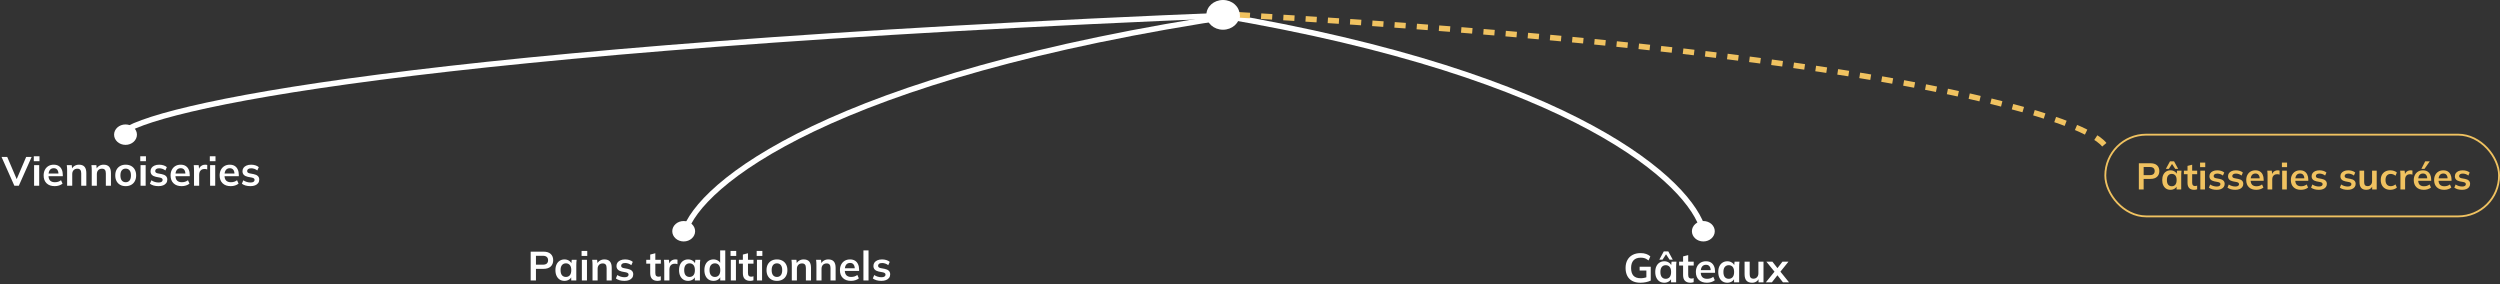
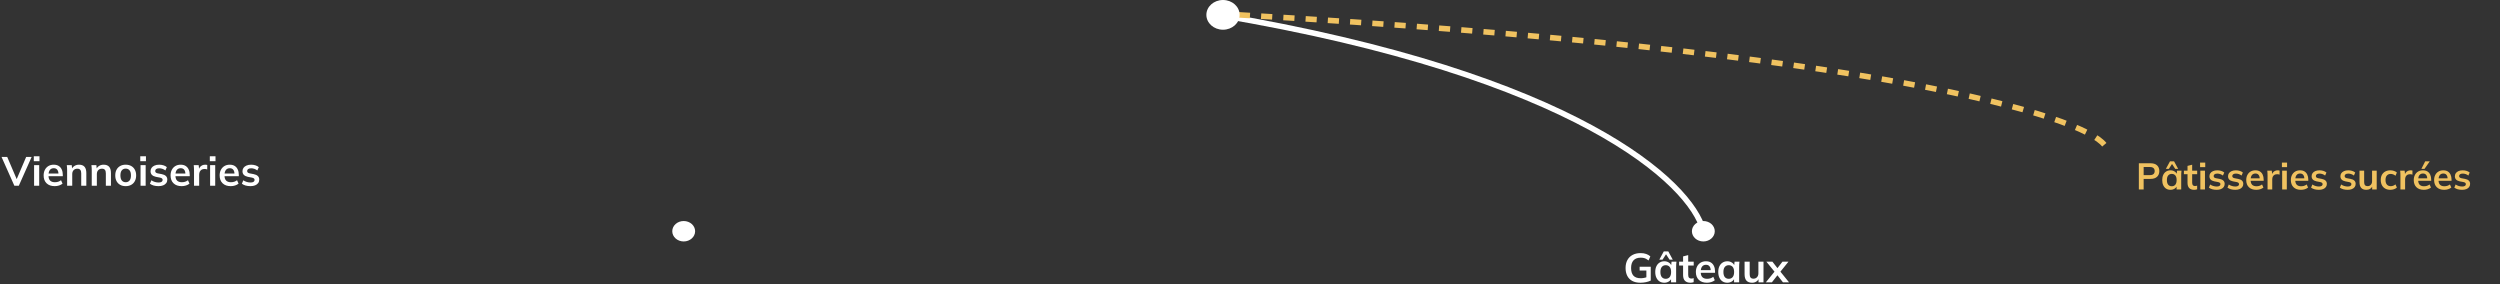
<svg xmlns="http://www.w3.org/2000/svg" width="1346" height="153" viewBox="0 0 1346 153" fill="none">
  <rect x="0" y="0" width="1346" height="153" fill="#333333" stroke="none" />
-   <path d="M667 8C221.244 25.944 79.935 58.143 65 72" stroke="white" stroke-width="3" />
  <path d="M656 8C849.26 40.523 910.525 98.885 917 124" stroke="white" stroke-width="3" />
  <path d="M667 8C1012.05 27.626 1121.44 62.844 1133 78" stroke="#F0C260" stroke-width="3" stroke-dasharray="6 6" />
-   <path d="M667.414 8C446.2 40.804 376.073 99.668 368.661 125" stroke="white" stroke-width="3" />
  <path d="M7.732 100L0.824 84.49H3.882L9.448 97.514H8.524L14.09 84.49H17.038L10.13 100H7.732ZM18.352 100V88.89H21.102V100H18.352ZM18.198 86.8V84.116H21.256V86.8H18.198ZM29.456 100.22C27.593 100.22 26.134 99.707 25.078 98.68C24.022 97.653 23.494 96.245 23.494 94.456C23.494 93.297 23.721 92.285 24.176 91.42C24.631 90.555 25.261 89.88 26.068 89.396C26.889 88.912 27.843 88.67 28.928 88.67C29.998 88.67 30.893 88.897 31.612 89.352C32.331 89.807 32.873 90.445 33.24 91.266C33.621 92.087 33.812 93.048 33.812 94.148V94.874H25.716V93.422H31.854L31.48 93.73C31.48 92.703 31.26 91.919 30.82 91.376C30.395 90.833 29.771 90.562 28.95 90.562C28.041 90.562 27.337 90.885 26.838 91.53C26.354 92.175 26.112 93.077 26.112 94.236V94.522C26.112 95.725 26.405 96.627 26.992 97.228C27.593 97.815 28.436 98.108 29.522 98.108C30.152 98.108 30.739 98.027 31.282 97.866C31.839 97.69 32.367 97.411 32.866 97.03L33.68 98.878C33.152 99.303 32.521 99.633 31.788 99.868C31.055 100.103 30.277 100.22 29.456 100.22ZM36.141 100V91.662C36.141 91.207 36.126 90.745 36.096 90.276C36.067 89.807 36.023 89.345 35.965 88.89H38.627L38.846 91.09H38.583C38.934 90.313 39.455 89.719 40.145 89.308C40.834 88.883 41.633 88.67 42.542 88.67C43.848 88.67 44.831 89.037 45.49 89.77C46.151 90.503 46.48 91.647 46.48 93.202V100H43.73V93.334C43.73 92.439 43.554 91.801 43.203 91.42C42.865 91.024 42.352 90.826 41.663 90.826C40.812 90.826 40.137 91.09 39.639 91.618C39.14 92.146 38.891 92.85 38.891 93.73V100H36.141ZM49.396 100V91.662C49.396 91.207 49.382 90.745 49.352 90.276C49.323 89.807 49.279 89.345 49.22 88.89H51.882L52.102 91.09H51.838C52.19 90.313 52.711 89.719 53.4 89.308C54.09 88.883 54.889 88.67 55.798 88.67C57.104 88.67 58.086 89.037 58.746 89.77C59.406 90.503 59.736 91.647 59.736 93.202V100H56.986V93.334C56.986 92.439 56.81 91.801 56.458 91.42C56.121 91.024 55.608 90.826 54.918 90.826C54.068 90.826 53.393 91.09 52.894 91.618C52.396 92.146 52.146 92.85 52.146 93.73V100H49.396ZM67.668 100.22C66.524 100.22 65.534 99.985 64.698 99.516C63.862 99.047 63.21 98.379 62.74 97.514C62.286 96.649 62.058 95.622 62.058 94.434C62.058 93.246 62.286 92.227 62.74 91.376C63.21 90.511 63.862 89.843 64.698 89.374C65.534 88.905 66.524 88.67 67.668 88.67C68.812 88.67 69.802 88.905 70.638 89.374C71.489 89.843 72.142 90.511 72.596 91.376C73.066 92.227 73.3 93.246 73.3 94.434C73.3 95.622 73.066 96.649 72.596 97.514C72.142 98.379 71.489 99.047 70.638 99.516C69.802 99.985 68.812 100.22 67.668 100.22ZM67.668 98.108C68.534 98.108 69.223 97.807 69.736 97.206C70.25 96.59 70.506 95.666 70.506 94.434C70.506 93.202 70.25 92.285 69.736 91.684C69.223 91.083 68.534 90.782 67.668 90.782C66.803 90.782 66.114 91.083 65.6 91.684C65.087 92.285 64.83 93.202 64.83 94.434C64.83 95.666 65.087 96.59 65.6 97.206C66.114 97.807 66.803 98.108 67.668 98.108ZM75.672 100V88.89H78.422V100H75.672ZM75.518 86.8V84.116H78.576V86.8H75.518ZM85.368 100.22C84.415 100.22 83.535 100.11 82.728 99.89C81.936 99.655 81.269 99.333 80.726 98.922L81.496 97.074C82.053 97.455 82.669 97.749 83.344 97.954C84.019 98.159 84.701 98.262 85.39 98.262C86.123 98.262 86.666 98.137 87.018 97.888C87.385 97.639 87.568 97.301 87.568 96.876C87.568 96.539 87.451 96.275 87.216 96.084C86.996 95.879 86.637 95.725 86.138 95.622L83.938 95.204C82.999 94.999 82.281 94.647 81.782 94.148C81.298 93.649 81.056 92.997 81.056 92.19C81.056 91.501 81.239 90.892 81.606 90.364C81.987 89.836 82.523 89.425 83.212 89.132C83.916 88.824 84.737 88.67 85.676 88.67C86.497 88.67 87.267 88.78 87.986 89C88.719 89.22 89.335 89.55 89.834 89.99L89.042 91.772C88.587 91.405 88.067 91.119 87.48 90.914C86.893 90.709 86.321 90.606 85.764 90.606C85.001 90.606 84.444 90.745 84.092 91.024C83.74 91.288 83.564 91.633 83.564 92.058C83.564 92.381 83.667 92.652 83.872 92.872C84.092 93.077 84.429 93.231 84.884 93.334L87.084 93.752C88.067 93.943 88.807 94.28 89.306 94.764C89.819 95.233 90.076 95.879 90.076 96.7C90.076 97.433 89.878 98.064 89.482 98.592C89.086 99.12 88.536 99.523 87.832 99.802C87.128 100.081 86.307 100.22 85.368 100.22ZM97.798 100.22C95.935 100.22 94.476 99.707 93.42 98.68C92.364 97.653 91.836 96.245 91.836 94.456C91.836 93.297 92.063 92.285 92.518 91.42C92.972 90.555 93.603 89.88 94.41 89.396C95.231 88.912 96.184 88.67 97.27 88.67C98.34 88.67 99.235 88.897 99.954 89.352C100.672 89.807 101.215 90.445 101.582 91.266C101.963 92.087 102.154 93.048 102.154 94.148V94.874H94.058V93.422H100.196L99.822 93.73C99.822 92.703 99.602 91.919 99.162 91.376C98.736 90.833 98.113 90.562 97.292 90.562C96.382 90.562 95.678 90.885 95.18 91.53C94.696 92.175 94.454 93.077 94.454 94.236V94.522C94.454 95.725 94.747 96.627 95.334 97.228C95.935 97.815 96.778 98.108 97.864 98.108C98.494 98.108 99.081 98.027 99.624 97.866C100.181 97.69 100.709 97.411 101.208 97.03L102.022 98.878C101.494 99.303 100.863 99.633 100.13 99.868C99.396 100.103 98.619 100.22 97.798 100.22ZM104.46 100V91.728C104.46 91.259 104.446 90.782 104.416 90.298C104.402 89.814 104.365 89.345 104.306 88.89H106.968L107.276 91.926H106.836C106.983 91.193 107.225 90.584 107.562 90.1C107.914 89.616 108.34 89.257 108.838 89.022C109.337 88.787 109.88 88.67 110.466 88.67C110.73 88.67 110.943 88.685 111.104 88.714C111.266 88.729 111.427 88.765 111.588 88.824L111.566 91.244C111.288 91.127 111.046 91.053 110.84 91.024C110.65 90.995 110.408 90.98 110.114 90.98C109.484 90.98 108.948 91.112 108.508 91.376C108.083 91.64 107.76 92.007 107.54 92.476C107.335 92.945 107.232 93.481 107.232 94.082V100H104.46ZM113.119 100V88.89H115.869V100H113.119ZM112.965 86.8V84.116H116.023V86.8H112.965ZM124.223 100.22C122.361 100.22 120.901 99.707 119.845 98.68C118.789 97.653 118.261 96.245 118.261 94.456C118.261 93.297 118.489 92.285 118.943 91.42C119.398 90.555 120.029 89.88 120.835 89.396C121.657 88.912 122.61 88.67 123.695 88.67C124.766 88.67 125.661 88.897 126.379 89.352C127.098 89.807 127.641 90.445 128.007 91.266C128.389 92.087 128.579 93.048 128.579 94.148V94.874H120.483V93.422H126.621L126.247 93.73C126.247 92.703 126.027 91.919 125.587 91.376C125.162 90.833 124.539 90.562 123.717 90.562C122.808 90.562 122.104 90.885 121.605 91.53C121.121 92.175 120.879 93.077 120.879 94.236V94.522C120.879 95.725 121.173 96.627 121.759 97.228C122.361 97.815 123.204 98.108 124.289 98.108C124.92 98.108 125.507 98.027 126.049 97.866C126.607 97.69 127.135 97.411 127.633 97.03L128.447 98.878C127.919 99.303 127.289 99.633 126.555 99.868C125.822 100.103 125.045 100.22 124.223 100.22ZM134.868 100.22C133.915 100.22 133.035 100.11 132.228 99.89C131.436 99.655 130.769 99.333 130.226 98.922L130.996 97.074C131.553 97.455 132.169 97.749 132.844 97.954C133.519 98.159 134.201 98.262 134.89 98.262C135.623 98.262 136.166 98.137 136.518 97.888C136.885 97.639 137.068 97.301 137.068 96.876C137.068 96.539 136.951 96.275 136.716 96.084C136.496 95.879 136.137 95.725 135.638 95.622L133.438 95.204C132.499 94.999 131.781 94.647 131.282 94.148C130.798 93.649 130.556 92.997 130.556 92.19C130.556 91.501 130.739 90.892 131.106 90.364C131.487 89.836 132.023 89.425 132.712 89.132C133.416 88.824 134.237 88.67 135.176 88.67C135.997 88.67 136.767 88.78 137.486 89C138.219 89.22 138.835 89.55 139.334 89.99L138.542 91.772C138.087 91.405 137.567 91.119 136.98 90.914C136.393 90.709 135.821 90.606 135.264 90.606C134.501 90.606 133.944 90.745 133.592 91.024C133.24 91.288 133.064 91.633 133.064 92.058C133.064 92.381 133.167 92.652 133.372 92.872C133.592 93.077 133.929 93.231 134.384 93.334L136.584 93.752C137.567 93.943 138.307 94.28 138.806 94.764C139.319 95.233 139.576 95.879 139.576 96.7C139.576 97.433 139.378 98.064 138.982 98.592C138.586 99.12 138.036 99.523 137.332 99.802C136.628 100.081 135.807 100.22 134.868 100.22Z" fill="white" />
-   <path d="M285.716 151V135.49H292.602C294.303 135.49 295.601 135.901 296.496 136.722C297.391 137.543 297.838 138.673 297.838 140.11C297.838 141.533 297.391 142.662 296.496 143.498C295.601 144.334 294.303 144.752 292.602 144.752H288.554V151H285.716ZM288.554 142.508H292.272C293.211 142.508 293.915 142.303 294.384 141.892C294.853 141.467 295.088 140.873 295.088 140.11C295.088 139.347 294.853 138.761 294.384 138.35C293.915 137.925 293.211 137.712 292.272 137.712H288.554V142.508ZM303.923 151.22C302.955 151.22 302.104 150.993 301.371 150.538C300.637 150.069 300.065 149.401 299.655 148.536C299.244 147.671 299.039 146.637 299.039 145.434C299.039 144.231 299.244 143.205 299.655 142.354C300.065 141.489 300.637 140.829 301.371 140.374C302.104 139.905 302.955 139.67 303.923 139.67C304.861 139.67 305.683 139.905 306.387 140.374C307.105 140.829 307.582 141.445 307.817 142.222H307.575L307.817 139.89H310.457C310.413 140.345 310.369 140.807 310.325 141.276C310.295 141.745 310.281 142.207 310.281 142.662V151H307.553L307.531 148.712H307.795C307.56 149.475 307.083 150.083 306.365 150.538C305.646 150.993 304.832 151.22 303.923 151.22ZM304.693 149.108C305.558 149.108 306.255 148.807 306.783 148.206C307.311 147.59 307.575 146.666 307.575 145.434C307.575 144.202 307.311 143.285 306.783 142.684C306.255 142.083 305.558 141.782 304.693 141.782C303.827 141.782 303.131 142.083 302.603 142.684C302.075 143.285 301.811 144.202 301.811 145.434C301.811 146.666 302.067 147.59 302.581 148.206C303.109 148.807 303.813 149.108 304.693 149.108ZM313.275 151V139.89H316.025V151H313.275ZM313.121 137.8V135.116H316.179V137.8H313.121ZM319.012 151V142.662C319.012 142.207 318.997 141.745 318.968 141.276C318.938 140.807 318.894 140.345 318.836 139.89H321.498L321.718 142.09H321.454C321.806 141.313 322.326 140.719 323.016 140.308C323.705 139.883 324.504 139.67 325.414 139.67C326.719 139.67 327.702 140.037 328.362 140.77C329.022 141.503 329.352 142.647 329.352 144.202V151H326.602V144.334C326.602 143.439 326.426 142.801 326.074 142.42C325.736 142.024 325.223 141.826 324.534 141.826C323.683 141.826 323.008 142.09 322.51 142.618C322.011 143.146 321.762 143.85 321.762 144.73V151H319.012ZM336.227 151.22C335.274 151.22 334.394 151.11 333.587 150.89C332.795 150.655 332.128 150.333 331.585 149.922L332.355 148.074C332.913 148.455 333.529 148.749 334.203 148.954C334.878 149.159 335.56 149.262 336.249 149.262C336.983 149.262 337.525 149.137 337.877 148.888C338.244 148.639 338.427 148.301 338.427 147.876C338.427 147.539 338.31 147.275 338.075 147.084C337.855 146.879 337.496 146.725 336.997 146.622L334.797 146.204C333.859 145.999 333.14 145.647 332.641 145.148C332.157 144.649 331.915 143.997 331.915 143.19C331.915 142.501 332.099 141.892 332.465 141.364C332.847 140.836 333.382 140.425 334.071 140.132C334.775 139.824 335.597 139.67 336.535 139.67C337.357 139.67 338.127 139.78 338.845 140C339.579 140.22 340.195 140.55 340.693 140.99L339.901 142.772C339.447 142.405 338.926 142.119 338.339 141.914C337.753 141.709 337.181 141.606 336.623 141.606C335.861 141.606 335.303 141.745 334.951 142.024C334.599 142.288 334.423 142.633 334.423 143.058C334.423 143.381 334.526 143.652 334.731 143.872C334.951 144.077 335.289 144.231 335.743 144.334L337.943 144.752C338.926 144.943 339.667 145.28 340.165 145.764C340.679 146.233 340.935 146.879 340.935 147.7C340.935 148.433 340.737 149.064 340.341 149.592C339.945 150.12 339.395 150.523 338.691 150.802C337.987 151.081 337.166 151.22 336.227 151.22ZM354.078 151.22C352.758 151.22 351.761 150.875 351.086 150.186C350.411 149.497 350.074 148.463 350.074 147.084V141.958H347.94V139.89H350.074V137.052L352.824 136.348V139.89H355.794V141.958H352.824V146.908C352.824 147.671 352.971 148.206 353.264 148.514C353.557 148.822 353.961 148.976 354.474 148.976C354.753 148.976 354.987 148.954 355.178 148.91C355.383 148.866 355.581 148.807 355.772 148.734V150.912C355.523 151.015 355.244 151.088 354.936 151.132C354.643 151.191 354.357 151.22 354.078 151.22ZM357.64 151V142.728C357.64 142.259 357.625 141.782 357.596 141.298C357.581 140.814 357.545 140.345 357.486 139.89H360.148L360.456 142.926H360.016C360.163 142.193 360.405 141.584 360.742 141.1C361.094 140.616 361.519 140.257 362.018 140.022C362.517 139.787 363.059 139.67 363.646 139.67C363.91 139.67 364.123 139.685 364.284 139.714C364.445 139.729 364.607 139.765 364.768 139.824L364.746 142.244C364.467 142.127 364.225 142.053 364.02 142.024C363.829 141.995 363.587 141.98 363.294 141.98C362.663 141.98 362.128 142.112 361.688 142.376C361.263 142.64 360.94 143.007 360.72 143.476C360.515 143.945 360.412 144.481 360.412 145.082V151H357.64ZM370.481 151.22C369.513 151.22 368.663 150.993 367.929 150.538C367.196 150.069 366.624 149.401 366.213 148.536C365.803 147.671 365.597 146.637 365.597 145.434C365.597 144.231 365.803 143.205 366.213 142.354C366.624 141.489 367.196 140.829 367.929 140.374C368.663 139.905 369.513 139.67 370.481 139.67C371.42 139.67 372.241 139.905 372.945 140.374C373.664 140.829 374.141 141.445 374.375 142.222H374.133L374.375 139.89H377.015C376.971 140.345 376.927 140.807 376.883 141.276C376.854 141.745 376.839 142.207 376.839 142.662V151H374.111L374.089 148.712H374.353C374.119 149.475 373.642 150.083 372.923 150.538C372.205 150.993 371.391 151.22 370.481 151.22ZM371.251 149.108C372.117 149.108 372.813 148.807 373.341 148.206C373.869 147.59 374.133 146.666 374.133 145.434C374.133 144.202 373.869 143.285 373.341 142.684C372.813 142.083 372.117 141.782 371.251 141.782C370.386 141.782 369.689 142.083 369.161 142.684C368.633 143.285 368.369 144.202 368.369 145.434C368.369 146.666 368.626 147.59 369.139 148.206C369.667 148.807 370.371 149.108 371.251 149.108ZM384.146 151.22C383.178 151.22 382.32 150.993 381.572 150.538C380.839 150.069 380.267 149.401 379.856 148.536C379.445 147.671 379.24 146.637 379.24 145.434C379.24 144.231 379.445 143.205 379.856 142.354C380.267 141.489 380.839 140.829 381.572 140.374C382.32 139.905 383.178 139.67 384.146 139.67C385.07 139.67 385.884 139.897 386.588 140.352C387.307 140.792 387.783 141.393 388.018 142.156H387.732V134.808H390.482V151H387.776V148.646H388.04C387.805 149.438 387.329 150.069 386.61 150.538C385.906 150.993 385.085 151.22 384.146 151.22ZM384.916 149.108C385.781 149.108 386.478 148.807 387.006 148.206C387.534 147.59 387.798 146.666 387.798 145.434C387.798 144.202 387.534 143.285 387.006 142.684C386.478 142.083 385.781 141.782 384.916 141.782C384.051 141.782 383.347 142.083 382.804 142.684C382.276 143.285 382.012 144.202 382.012 145.434C382.012 146.666 382.276 147.59 382.804 148.206C383.347 148.807 384.051 149.108 384.916 149.108ZM393.476 151V139.89H396.226V151H393.476ZM393.322 137.8V135.116H396.38V137.8H393.322ZM403.965 151.22C402.645 151.22 401.647 150.875 400.973 150.186C400.298 149.497 399.961 148.463 399.961 147.084V141.958H397.827V139.89H399.961V137.052L402.711 136.348V139.89H405.681V141.958H402.711V146.908C402.711 147.671 402.857 148.206 403.151 148.514C403.444 148.822 403.847 148.976 404.361 148.976C404.639 148.976 404.874 148.954 405.065 148.91C405.27 148.866 405.468 148.807 405.659 148.734V150.912C405.409 151.015 405.131 151.088 404.823 151.132C404.529 151.191 404.243 151.22 403.965 151.22ZM407.549 151V139.89H410.299V151H407.549ZM407.395 137.8V135.116H410.453V137.8H407.395ZM418.301 151.22C417.157 151.22 416.167 150.985 415.331 150.516C414.495 150.047 413.842 149.379 413.373 148.514C412.918 147.649 412.691 146.622 412.691 145.434C412.691 144.246 412.918 143.227 413.373 142.376C413.842 141.511 414.495 140.843 415.331 140.374C416.167 139.905 417.157 139.67 418.301 139.67C419.445 139.67 420.435 139.905 421.271 140.374C422.122 140.843 422.774 141.511 423.229 142.376C423.698 143.227 423.933 144.246 423.933 145.434C423.933 146.622 423.698 147.649 423.229 148.514C422.774 149.379 422.122 150.047 421.271 150.516C420.435 150.985 419.445 151.22 418.301 151.22ZM418.301 149.108C419.166 149.108 419.856 148.807 420.369 148.206C420.882 147.59 421.139 146.666 421.139 145.434C421.139 144.202 420.882 143.285 420.369 142.684C419.856 142.083 419.166 141.782 418.301 141.782C417.436 141.782 416.746 142.083 416.233 142.684C415.72 143.285 415.463 144.202 415.463 145.434C415.463 146.666 415.72 147.59 416.233 148.206C416.746 148.807 417.436 149.108 418.301 149.108ZM426.305 151V142.662C426.305 142.207 426.29 141.745 426.261 141.276C426.231 140.807 426.187 140.345 426.129 139.89H428.791L429.011 142.09H428.747C429.099 141.313 429.619 140.719 430.309 140.308C430.998 139.883 431.797 139.67 432.707 139.67C434.012 139.67 434.995 140.037 435.655 140.77C436.315 141.503 436.645 142.647 436.645 144.202V151H433.895V144.334C433.895 143.439 433.719 142.801 433.367 142.42C433.029 142.024 432.516 141.826 431.827 141.826C430.976 141.826 430.301 142.09 429.803 142.618C429.304 143.146 429.055 143.85 429.055 144.73V151H426.305ZM439.56 151V142.662C439.56 142.207 439.546 141.745 439.516 141.276C439.487 140.807 439.443 140.345 439.384 139.89H442.046L442.266 142.09H442.002C442.354 141.313 442.875 140.719 443.564 140.308C444.254 139.883 445.053 139.67 445.962 139.67C447.268 139.67 448.25 140.037 448.91 140.77C449.57 141.503 449.9 142.647 449.9 144.202V151H447.15V144.334C447.15 143.439 446.974 142.801 446.622 142.42C446.285 142.024 445.772 141.826 445.082 141.826C444.232 141.826 443.557 142.09 443.058 142.618C442.56 143.146 442.31 143.85 442.31 144.73V151H439.56ZM458.184 151.22C456.322 151.22 454.862 150.707 453.806 149.68C452.75 148.653 452.222 147.245 452.222 145.456C452.222 144.297 452.45 143.285 452.904 142.42C453.359 141.555 453.99 140.88 454.796 140.396C455.618 139.912 456.571 139.67 457.656 139.67C458.727 139.67 459.622 139.897 460.34 140.352C461.059 140.807 461.602 141.445 461.968 142.266C462.35 143.087 462.54 144.048 462.54 145.148V145.874H454.444V144.422H460.582L460.208 144.73C460.208 143.703 459.988 142.919 459.548 142.376C459.123 141.833 458.5 141.562 457.678 141.562C456.769 141.562 456.065 141.885 455.566 142.53C455.082 143.175 454.84 144.077 454.84 145.236V145.522C454.84 146.725 455.134 147.627 455.72 148.228C456.322 148.815 457.165 149.108 458.25 149.108C458.881 149.108 459.468 149.027 460.01 148.866C460.568 148.69 461.096 148.411 461.594 148.03L462.408 149.878C461.88 150.303 461.25 150.633 460.516 150.868C459.783 151.103 459.006 151.22 458.184 151.22ZM464.869 151V134.808H467.619V151H464.869ZM474.565 151.22C473.612 151.22 472.732 151.11 471.925 150.89C471.133 150.655 470.466 150.333 469.923 149.922L470.693 148.074C471.251 148.455 471.867 148.749 472.541 148.954C473.216 149.159 473.898 149.262 474.587 149.262C475.321 149.262 475.863 149.137 476.215 148.888C476.582 148.639 476.765 148.301 476.765 147.876C476.765 147.539 476.648 147.275 476.413 147.084C476.193 146.879 475.834 146.725 475.335 146.622L473.135 146.204C472.197 145.999 471.478 145.647 470.979 145.148C470.495 144.649 470.253 143.997 470.253 143.19C470.253 142.501 470.437 141.892 470.803 141.364C471.185 140.836 471.72 140.425 472.409 140.132C473.113 139.824 473.935 139.67 474.873 139.67C475.695 139.67 476.465 139.78 477.183 140C477.917 140.22 478.533 140.55 479.031 140.99L478.239 142.772C477.785 142.405 477.264 142.119 476.677 141.914C476.091 141.709 475.519 141.606 474.961 141.606C474.199 141.606 473.641 141.745 473.289 142.024C472.937 142.288 472.761 142.633 472.761 143.058C472.761 143.381 472.864 143.652 473.069 143.872C473.289 144.077 473.627 144.231 474.081 144.334L476.281 144.752C477.264 144.943 478.005 145.28 478.503 145.764C479.017 146.233 479.273 146.879 479.273 147.7C479.273 148.433 479.075 149.064 478.679 149.592C478.283 150.12 477.733 150.523 477.029 150.802C476.325 151.081 475.504 151.22 474.565 151.22Z" fill="white" />
  <path d="M883.196 152.22C881.451 152.22 879.984 151.897 878.796 151.252C877.608 150.607 876.713 149.69 876.112 148.502C875.511 147.314 875.21 145.906 875.21 144.278C875.21 142.635 875.533 141.22 876.178 140.032C876.823 138.829 877.747 137.905 878.95 137.26C880.167 136.6 881.627 136.27 883.328 136.27C884.457 136.27 885.447 136.424 886.298 136.732C887.149 137.025 887.897 137.458 888.542 138.03L887.596 140.23C887.127 139.863 886.679 139.57 886.254 139.35C885.829 139.13 885.389 138.976 884.934 138.888C884.479 138.785 883.951 138.734 883.35 138.734C881.649 138.734 880.358 139.218 879.478 140.186C878.613 141.139 878.18 142.511 878.18 144.3C878.18 146.089 878.591 147.453 879.412 148.392C880.248 149.331 881.553 149.8 883.328 149.8C883.929 149.8 884.531 149.741 885.132 149.624C885.748 149.507 886.349 149.338 886.936 149.118L886.408 150.306V145.664H882.778V143.596H888.762V151.054C888.043 151.421 887.185 151.707 886.188 151.912C885.191 152.117 884.193 152.22 883.196 152.22ZM896.071 152.22C895.103 152.22 894.252 151.993 893.519 151.538C892.786 151.069 892.214 150.401 891.803 149.536C891.392 148.671 891.187 147.637 891.187 146.434C891.187 145.231 891.392 144.205 891.803 143.354C892.214 142.489 892.786 141.829 893.519 141.374C894.252 140.905 895.103 140.67 896.071 140.67C897.01 140.67 897.831 140.905 898.535 141.374C899.254 141.829 899.73 142.445 899.965 143.222H899.723L899.965 140.89H902.605C902.561 141.345 902.517 141.807 902.473 142.276C902.444 142.745 902.429 143.207 902.429 143.662V152H899.701L899.679 149.712H899.943C899.708 150.475 899.232 151.083 898.513 151.538C897.794 151.993 896.98 152.22 896.071 152.22ZM896.841 150.108C897.706 150.108 898.403 149.807 898.931 149.206C899.459 148.59 899.723 147.666 899.723 146.434C899.723 145.202 899.459 144.285 898.931 143.684C898.403 143.083 897.706 142.782 896.841 142.782C895.976 142.782 895.279 143.083 894.751 143.684C894.223 144.285 893.959 145.202 893.959 146.434C893.959 147.666 894.216 148.59 894.729 149.206C895.257 149.807 895.961 150.108 896.841 150.108ZM893.365 139.812L895.785 135.346H898.205L900.625 139.812H898.887L896.995 136.908L895.103 139.812H893.365ZM910.176 152.22C908.856 152.22 907.858 151.875 907.184 151.186C906.509 150.497 906.172 149.463 906.172 148.084V142.958H904.038V140.89H906.172V138.052L908.922 137.348V140.89H911.892V142.958H908.922V147.908C908.922 148.671 909.068 149.206 909.362 149.514C909.655 149.822 910.058 149.976 910.572 149.976C910.85 149.976 911.085 149.954 911.276 149.91C911.481 149.866 911.679 149.807 911.87 149.734V151.912C911.62 152.015 911.342 152.088 911.034 152.132C910.74 152.191 910.454 152.22 910.176 152.22ZM919.02 152.22C917.158 152.22 915.698 151.707 914.642 150.68C913.586 149.653 913.058 148.245 913.058 146.456C913.058 145.297 913.286 144.285 913.74 143.42C914.195 142.555 914.826 141.88 915.632 141.396C916.454 140.912 917.407 140.67 918.492 140.67C919.563 140.67 920.458 140.897 921.176 141.352C921.895 141.807 922.438 142.445 922.804 143.266C923.186 144.087 923.376 145.048 923.376 146.148V146.874H915.28V145.422H921.418L921.044 145.73C921.044 144.703 920.824 143.919 920.384 143.376C919.959 142.833 919.336 142.562 918.514 142.562C917.605 142.562 916.901 142.885 916.402 143.53C915.918 144.175 915.676 145.077 915.676 146.236V146.522C915.676 147.725 915.97 148.627 916.556 149.228C917.158 149.815 918.001 150.108 919.086 150.108C919.717 150.108 920.304 150.027 920.846 149.866C921.404 149.69 921.932 149.411 922.43 149.03L923.244 150.878C922.716 151.303 922.086 151.633 921.352 151.868C920.619 152.103 919.842 152.22 919.02 152.22ZM929.995 152.22C929.027 152.22 928.176 151.993 927.443 151.538C926.71 151.069 926.138 150.401 925.727 149.536C925.316 148.671 925.111 147.637 925.111 146.434C925.111 145.231 925.316 144.205 925.727 143.354C926.138 142.489 926.71 141.829 927.443 141.374C928.176 140.905 929.027 140.67 929.995 140.67C930.934 140.67 931.755 140.905 932.459 141.374C933.178 141.829 933.654 142.445 933.889 143.222H933.647L933.889 140.89H936.529C936.485 141.345 936.441 141.807 936.397 142.276C936.368 142.745 936.353 143.207 936.353 143.662V152H933.625L933.603 149.712H933.867C933.632 150.475 933.156 151.083 932.437 151.538C931.718 151.993 930.904 152.22 929.995 152.22ZM930.765 150.108C931.63 150.108 932.327 149.807 932.855 149.206C933.383 148.59 933.647 147.666 933.647 146.434C933.647 145.202 933.383 144.285 932.855 143.684C932.327 143.083 931.63 142.782 930.765 142.782C929.9 142.782 929.203 143.083 928.675 143.684C928.147 144.285 927.883 145.202 927.883 146.434C927.883 147.666 928.14 148.59 928.653 149.206C929.181 149.807 929.885 150.108 930.765 150.108ZM943.352 152.22C941.988 152.22 940.968 151.846 940.294 151.098C939.619 150.35 939.282 149.206 939.282 147.666V140.89H942.032V147.644C942.032 148.465 942.2 149.074 942.538 149.47C942.875 149.851 943.388 150.042 944.078 150.042C944.855 150.042 945.486 149.778 945.97 149.25C946.468 148.722 946.718 148.025 946.718 147.16V140.89H949.468V152H946.784V149.734H947.092C946.769 150.526 946.278 151.142 945.618 151.582C944.972 152.007 944.217 152.22 943.352 152.22ZM950.737 152L955.907 145.642V146.896L951.023 140.89H954.279L957.469 145.004H956.479L959.669 140.89H962.903L958.063 146.896V145.642L963.211 152H959.933L956.479 147.578H957.469L953.993 152H950.737Z" fill="white" />
  <path d="M1151.56 102V87.9H1157.82C1159.37 87.9 1160.55 88.273 1161.36 89.02C1162.17 89.767 1162.58 90.793 1162.58 92.1C1162.58 93.393 1162.17 94.42 1161.36 95.18C1160.55 95.94 1159.37 96.32 1157.82 96.32H1154.14V102H1151.56ZM1154.14 94.28H1157.52C1158.37 94.28 1159.01 94.093 1159.44 93.72C1159.87 93.333 1160.08 92.793 1160.08 92.1C1160.08 91.407 1159.87 90.873 1159.44 90.5C1159.01 90.113 1158.37 89.92 1157.52 89.92H1154.14V94.28ZM1168.58 102.2C1167.7 102.2 1166.93 101.993 1166.26 101.58C1165.59 101.153 1165.07 100.547 1164.7 99.76C1164.33 98.973 1164.14 98.033 1164.14 96.94C1164.14 95.847 1164.33 94.913 1164.7 94.14C1165.07 93.353 1165.59 92.753 1166.26 92.34C1166.93 91.913 1167.7 91.7 1168.58 91.7C1169.43 91.7 1170.18 91.913 1170.82 92.34C1171.47 92.753 1171.91 93.313 1172.12 94.02H1171.9L1172.12 91.9H1174.52C1174.48 92.313 1174.44 92.733 1174.4 93.16C1174.37 93.587 1174.36 94.007 1174.36 94.42V102H1171.88L1171.86 99.92H1172.1C1171.89 100.613 1171.45 101.167 1170.8 101.58C1170.15 101.993 1169.41 102.2 1168.58 102.2ZM1169.28 100.28C1170.07 100.28 1170.7 100.007 1171.18 99.46C1171.66 98.9 1171.9 98.06 1171.9 96.94C1171.9 95.82 1171.66 94.987 1171.18 94.44C1170.7 93.893 1170.07 93.62 1169.28 93.62C1168.49 93.62 1167.86 93.893 1167.38 94.44C1166.9 94.987 1166.66 95.82 1166.66 96.94C1166.66 98.06 1166.89 98.9 1167.36 99.46C1167.84 100.007 1168.48 100.28 1169.28 100.28ZM1166.12 90.92L1168.32 86.86H1170.52L1172.72 90.92H1171.14L1169.42 88.28L1167.7 90.92H1166.12ZM1181.4 102.2C1180.2 102.2 1179.3 101.887 1178.68 101.26C1178.07 100.633 1177.76 99.693 1177.76 98.44V93.78H1175.82V91.9H1177.76V89.32L1180.26 88.68V91.9H1182.96V93.78H1180.26V98.28C1180.26 98.973 1180.4 99.46 1180.66 99.74C1180.93 100.02 1181.3 100.16 1181.76 100.16C1182.02 100.16 1182.23 100.14 1182.4 100.1C1182.59 100.06 1182.77 100.007 1182.94 99.94V101.92C1182.72 102.013 1182.46 102.08 1182.18 102.12C1181.92 102.173 1181.66 102.2 1181.4 102.2ZM1184.66 102V91.9H1187.16V102H1184.66ZM1184.52 90V87.56H1187.3V90H1184.52ZM1193.48 102.2C1192.61 102.2 1191.81 102.1 1191.08 101.9C1190.36 101.687 1189.75 101.393 1189.26 101.02L1189.96 99.34C1190.46 99.687 1191.02 99.953 1191.64 100.14C1192.25 100.327 1192.87 100.42 1193.5 100.42C1194.16 100.42 1194.66 100.307 1194.98 100.08C1195.31 99.853 1195.48 99.547 1195.48 99.16C1195.48 98.853 1195.37 98.613 1195.16 98.44C1194.96 98.253 1194.63 98.113 1194.18 98.02L1192.18 97.64C1191.32 97.453 1190.67 97.133 1190.22 96.68C1189.78 96.227 1189.56 95.633 1189.56 94.9C1189.56 94.273 1189.72 93.72 1190.06 93.24C1190.4 92.76 1190.89 92.387 1191.52 92.12C1192.16 91.84 1192.9 91.7 1193.76 91.7C1194.5 91.7 1195.2 91.8 1195.86 92C1196.52 92.2 1197.08 92.5 1197.54 92.9L1196.82 94.52C1196.4 94.187 1195.93 93.927 1195.4 93.74C1194.86 93.553 1194.34 93.46 1193.84 93.46C1193.14 93.46 1192.64 93.587 1192.32 93.84C1192 94.08 1191.84 94.393 1191.84 94.78C1191.84 95.073 1191.93 95.32 1192.12 95.52C1192.32 95.707 1192.62 95.847 1193.04 95.94L1195.04 96.32C1195.93 96.493 1196.6 96.8 1197.06 97.24C1197.52 97.667 1197.76 98.253 1197.76 99C1197.76 99.667 1197.58 100.24 1197.22 100.72C1196.86 101.2 1196.36 101.567 1195.72 101.82C1195.08 102.073 1194.33 102.2 1193.48 102.2ZM1203.5 102.2C1202.63 102.2 1201.83 102.1 1201.1 101.9C1200.38 101.687 1199.77 101.393 1199.28 101.02L1199.98 99.34C1200.48 99.687 1201.04 99.953 1201.66 100.14C1202.27 100.327 1202.89 100.42 1203.52 100.42C1204.18 100.42 1204.68 100.307 1205 100.08C1205.33 99.853 1205.5 99.547 1205.5 99.16C1205.5 98.853 1205.39 98.613 1205.18 98.44C1204.98 98.253 1204.65 98.113 1204.2 98.02L1202.2 97.64C1201.34 97.453 1200.69 97.133 1200.24 96.68C1199.8 96.227 1199.58 95.633 1199.58 94.9C1199.58 94.273 1199.74 93.72 1200.08 93.24C1200.42 92.76 1200.91 92.387 1201.54 92.12C1202.18 91.84 1202.92 91.7 1203.78 91.7C1204.52 91.7 1205.22 91.8 1205.88 92C1206.54 92.2 1207.1 92.5 1207.56 92.9L1206.84 94.52C1206.42 94.187 1205.95 93.927 1205.42 93.74C1204.88 93.553 1204.36 93.46 1203.86 93.46C1203.16 93.46 1202.66 93.587 1202.34 93.84C1202.02 94.08 1201.86 94.393 1201.86 94.78C1201.86 95.073 1201.95 95.32 1202.14 95.52C1202.34 95.707 1202.64 95.847 1203.06 95.94L1205.06 96.32C1205.95 96.493 1206.62 96.8 1207.08 97.24C1207.54 97.667 1207.78 98.253 1207.78 99C1207.78 99.667 1207.6 100.24 1207.24 100.72C1206.88 101.2 1206.38 101.567 1205.74 101.82C1205.1 102.073 1204.35 102.2 1203.5 102.2ZM1214.79 102.2C1213.1 102.2 1211.77 101.733 1210.81 100.8C1209.85 99.867 1209.37 98.587 1209.37 96.96C1209.37 95.907 1209.58 94.987 1209.99 94.2C1210.41 93.413 1210.98 92.8 1211.71 92.36C1212.46 91.92 1213.33 91.7 1214.31 91.7C1215.29 91.7 1216.1 91.907 1216.75 92.32C1217.41 92.733 1217.9 93.313 1218.23 94.06C1218.58 94.807 1218.75 95.68 1218.75 96.68V97.34H1211.39V96.02H1216.97L1216.63 96.3C1216.63 95.367 1216.43 94.653 1216.03 94.16C1215.65 93.667 1215.08 93.42 1214.33 93.42C1213.51 93.42 1212.87 93.713 1212.41 94.3C1211.97 94.887 1211.75 95.707 1211.75 96.76V97.02C1211.75 98.113 1212.02 98.933 1212.55 99.48C1213.1 100.013 1213.87 100.28 1214.85 100.28C1215.43 100.28 1215.96 100.207 1216.45 100.06C1216.96 99.9 1217.44 99.647 1217.89 99.3L1218.63 100.98C1218.15 101.367 1217.58 101.667 1216.91 101.88C1216.25 102.093 1215.54 102.2 1214.79 102.2ZM1220.85 102V94.48C1220.85 94.053 1220.84 93.62 1220.81 93.18C1220.8 92.74 1220.77 92.313 1220.71 91.9H1223.13L1223.41 94.66H1223.01C1223.15 93.993 1223.37 93.44 1223.67 93C1223.99 92.56 1224.38 92.233 1224.83 92.02C1225.29 91.807 1225.78 91.7 1226.31 91.7C1226.55 91.7 1226.75 91.713 1226.89 91.74C1227.04 91.753 1227.19 91.787 1227.33 91.84L1227.31 94.04C1227.06 93.933 1226.84 93.867 1226.65 93.84C1226.48 93.813 1226.26 93.8 1225.99 93.8C1225.42 93.8 1224.93 93.92 1224.53 94.16C1224.15 94.4 1223.85 94.733 1223.65 95.16C1223.47 95.587 1223.37 96.073 1223.37 96.62V102H1220.85ZM1228.72 102V91.9H1231.22V102H1228.72ZM1228.58 90V87.56H1231.36V90H1228.58ZM1238.82 102.2C1237.12 102.2 1235.8 101.733 1234.84 100.8C1233.88 99.867 1233.4 98.587 1233.4 96.96C1233.4 95.907 1233.6 94.987 1234.02 94.2C1234.43 93.413 1235 92.8 1235.74 92.36C1236.48 91.92 1237.35 91.7 1238.34 91.7C1239.31 91.7 1240.12 91.907 1240.78 92.32C1241.43 92.733 1241.92 93.313 1242.26 94.06C1242.6 94.807 1242.78 95.68 1242.78 96.68V97.34H1235.42V96.02H1241L1240.66 96.3C1240.66 95.367 1240.46 94.653 1240.06 94.16C1239.67 93.667 1239.1 93.42 1238.36 93.42C1237.53 93.42 1236.89 93.713 1236.44 94.3C1236 94.887 1235.78 95.707 1235.78 96.76V97.02C1235.78 98.113 1236.04 98.933 1236.58 99.48C1237.12 100.013 1237.89 100.28 1238.88 100.28C1239.45 100.28 1239.98 100.207 1240.48 100.06C1240.98 99.9 1241.46 99.647 1241.92 99.3L1242.66 100.98C1242.18 101.367 1241.6 101.667 1240.94 101.88C1240.27 102.093 1239.56 102.2 1238.82 102.2ZM1248.5 102.2C1247.63 102.2 1246.83 102.1 1246.1 101.9C1245.38 101.687 1244.77 101.393 1244.28 101.02L1244.98 99.34C1245.48 99.687 1246.04 99.953 1246.66 100.14C1247.27 100.327 1247.89 100.42 1248.52 100.42C1249.18 100.42 1249.68 100.307 1250 100.08C1250.33 99.853 1250.5 99.547 1250.5 99.16C1250.5 98.853 1250.39 98.613 1250.18 98.44C1249.98 98.253 1249.65 98.113 1249.2 98.02L1247.2 97.64C1246.34 97.453 1245.69 97.133 1245.24 96.68C1244.8 96.227 1244.58 95.633 1244.58 94.9C1244.58 94.273 1244.74 93.72 1245.08 93.24C1245.42 92.76 1245.91 92.387 1246.54 92.12C1247.18 91.84 1247.92 91.7 1248.78 91.7C1249.52 91.7 1250.22 91.8 1250.88 92C1251.54 92.2 1252.1 92.5 1252.56 92.9L1251.84 94.52C1251.42 94.187 1250.95 93.927 1250.42 93.74C1249.88 93.553 1249.36 93.46 1248.86 93.46C1248.16 93.46 1247.66 93.587 1247.34 93.84C1247.02 94.08 1246.86 94.393 1246.86 94.78C1246.86 95.073 1246.95 95.32 1247.14 95.52C1247.34 95.707 1247.64 95.847 1248.06 95.94L1250.06 96.32C1250.95 96.493 1251.62 96.8 1252.08 97.24C1252.54 97.667 1252.78 98.253 1252.78 99C1252.78 99.667 1252.6 100.24 1252.24 100.72C1251.88 101.2 1251.38 101.567 1250.74 101.82C1250.1 102.073 1249.35 102.2 1248.5 102.2ZM1264 102.2C1263.14 102.2 1262.34 102.1 1261.6 101.9C1260.88 101.687 1260.28 101.393 1259.78 101.02L1260.48 99.34C1260.99 99.687 1261.55 99.953 1262.16 100.14C1262.78 100.327 1263.4 100.42 1264.02 100.42C1264.69 100.42 1265.18 100.307 1265.5 100.08C1265.84 99.853 1266 99.547 1266 99.16C1266 98.853 1265.9 98.613 1265.68 98.44C1265.48 98.253 1265.16 98.113 1264.7 98.02L1262.7 97.64C1261.85 97.453 1261.2 97.133 1260.74 96.68C1260.3 96.227 1260.08 95.633 1260.08 94.9C1260.08 94.273 1260.25 93.72 1260.58 93.24C1260.93 92.76 1261.42 92.387 1262.04 92.12C1262.68 91.84 1263.43 91.7 1264.28 91.7C1265.03 91.7 1265.73 91.8 1266.38 92C1267.05 92.2 1267.61 92.5 1268.06 92.9L1267.34 94.52C1266.93 94.187 1266.46 93.927 1265.92 93.74C1265.39 93.553 1264.87 93.46 1264.36 93.46C1263.67 93.46 1263.16 93.587 1262.84 93.84C1262.52 94.08 1262.36 94.393 1262.36 94.78C1262.36 95.073 1262.46 95.32 1262.64 95.52C1262.84 95.707 1263.15 95.847 1263.56 95.94L1265.56 96.32C1266.46 96.493 1267.13 96.8 1267.58 97.24C1268.05 97.667 1268.28 98.253 1268.28 99C1268.28 99.667 1268.1 100.24 1267.74 100.72C1267.38 101.2 1266.88 101.567 1266.24 101.82C1265.6 102.073 1264.86 102.2 1264 102.2ZM1274.06 102.2C1272.82 102.2 1271.9 101.86 1271.28 101.18C1270.67 100.5 1270.36 99.46 1270.36 98.06V91.9H1272.86V98.04C1272.86 98.787 1273.02 99.34 1273.32 99.7C1273.63 100.047 1274.1 100.22 1274.72 100.22C1275.43 100.22 1276 99.98 1276.44 99.5C1276.9 99.02 1277.12 98.387 1277.12 97.6V91.9H1279.62V102H1277.18V99.94H1277.46C1277.17 100.66 1276.72 101.22 1276.12 101.62C1275.54 102.007 1274.85 102.2 1274.06 102.2ZM1286.98 102.2C1285.94 102.2 1285.02 101.987 1284.24 101.56C1283.46 101.133 1282.86 100.527 1282.44 99.74C1282.01 98.94 1281.8 97.993 1281.8 96.9C1281.8 95.807 1282.01 94.873 1282.44 94.1C1282.88 93.327 1283.48 92.733 1284.26 92.32C1285.03 91.907 1285.94 91.7 1286.98 91.7C1287.64 91.7 1288.29 91.807 1288.92 92.02C1289.56 92.22 1290.08 92.513 1290.48 92.9L1289.72 94.64C1289.36 94.307 1288.95 94.06 1288.5 93.9C1288.06 93.727 1287.62 93.64 1287.2 93.64C1286.3 93.64 1285.6 93.92 1285.1 94.48C1284.6 95.04 1284.36 95.853 1284.36 96.92C1284.36 97.987 1284.6 98.807 1285.1 99.38C1285.6 99.953 1286.3 100.24 1287.2 100.24C1287.61 100.24 1288.04 100.16 1288.48 100C1288.93 99.84 1289.34 99.593 1289.72 99.26L1290.48 100.98C1290.06 101.367 1289.54 101.667 1288.9 101.88C1288.27 102.093 1287.63 102.2 1286.98 102.2ZM1292.39 102V94.48C1292.39 94.053 1292.38 93.62 1292.35 93.18C1292.34 92.74 1292.31 92.313 1292.25 91.9H1294.67L1294.95 94.66H1294.55C1294.69 93.993 1294.91 93.44 1295.21 93C1295.53 92.56 1295.92 92.233 1296.37 92.02C1296.83 91.807 1297.32 91.7 1297.85 91.7C1298.09 91.7 1298.29 91.713 1298.43 91.74C1298.58 91.753 1298.73 91.787 1298.87 91.84L1298.85 94.04C1298.6 93.933 1298.38 93.867 1298.19 93.84C1298.02 93.813 1297.8 93.8 1297.53 93.8C1296.96 93.8 1296.47 93.92 1296.07 94.16C1295.69 94.4 1295.39 94.733 1295.19 95.16C1295.01 95.587 1294.91 96.073 1294.91 96.62V102H1292.39ZM1304.99 102.2C1303.3 102.2 1301.97 101.733 1301.01 100.8C1300.05 99.867 1299.57 98.587 1299.57 96.96C1299.57 95.907 1299.78 94.987 1300.19 94.2C1300.6 93.413 1301.18 92.8 1301.91 92.36C1302.66 91.92 1303.52 91.7 1304.51 91.7C1305.48 91.7 1306.3 91.907 1306.95 92.32C1307.6 92.733 1308.1 93.313 1308.43 94.06C1308.78 94.807 1308.95 95.68 1308.95 96.68V97.34H1301.59V96.02H1307.17L1306.83 96.3C1306.83 95.367 1306.63 94.653 1306.23 94.16C1305.84 93.667 1305.28 93.42 1304.53 93.42C1303.7 93.42 1303.06 93.713 1302.61 94.3C1302.17 94.887 1301.95 95.707 1301.95 96.76V97.02C1301.95 98.113 1302.22 98.933 1302.75 99.48C1303.3 100.013 1304.06 100.28 1305.05 100.28C1305.62 100.28 1306.16 100.207 1306.65 100.06C1307.16 99.9 1307.64 99.647 1308.09 99.3L1308.83 100.98C1308.35 101.367 1307.78 101.667 1307.11 101.88C1306.44 102.093 1305.74 102.2 1304.99 102.2ZM1303.67 90.92L1305.73 86.86H1308.19L1305.35 90.92H1303.67ZM1315.95 102.2C1314.25 102.2 1312.93 101.733 1311.97 100.8C1311.01 99.867 1310.53 98.587 1310.53 96.96C1310.53 95.907 1310.73 94.987 1311.15 94.2C1311.56 93.413 1312.13 92.8 1312.87 92.36C1313.61 91.92 1314.48 91.7 1315.47 91.7C1316.44 91.7 1317.25 91.907 1317.91 92.32C1318.56 92.733 1319.05 93.313 1319.39 94.06C1319.73 94.807 1319.91 95.68 1319.91 96.68V97.34H1312.55V96.02H1318.13L1317.79 96.3C1317.79 95.367 1317.59 94.653 1317.19 94.16C1316.8 93.667 1316.23 93.42 1315.49 93.42C1314.66 93.42 1314.02 93.713 1313.57 94.3C1313.13 94.887 1312.91 95.707 1312.91 96.76V97.02C1312.91 98.113 1313.17 98.933 1313.71 99.48C1314.25 100.013 1315.02 100.28 1316.01 100.28C1316.58 100.28 1317.11 100.207 1317.61 100.06C1318.11 99.9 1318.59 99.647 1319.05 99.3L1319.79 100.98C1319.31 101.367 1318.73 101.667 1318.07 101.88C1317.4 102.093 1316.69 102.2 1315.95 102.2ZM1325.62 102.2C1324.76 102.2 1323.96 102.1 1323.22 101.9C1322.5 101.687 1321.9 101.393 1321.4 101.02L1322.1 99.34C1322.61 99.687 1323.17 99.953 1323.78 100.14C1324.4 100.327 1325.02 100.42 1325.64 100.42C1326.31 100.42 1326.8 100.307 1327.12 100.08C1327.46 99.853 1327.62 99.547 1327.62 99.16C1327.62 98.853 1327.52 98.613 1327.3 98.44C1327.1 98.253 1326.78 98.113 1326.32 98.02L1324.32 97.64C1323.47 97.453 1322.82 97.133 1322.36 96.68C1321.92 96.227 1321.7 95.633 1321.7 94.9C1321.7 94.273 1321.87 93.72 1322.2 93.24C1322.55 92.76 1323.04 92.387 1323.66 92.12C1324.3 91.84 1325.05 91.7 1325.9 91.7C1326.65 91.7 1327.35 91.8 1328 92C1328.67 92.2 1329.23 92.5 1329.68 92.9L1328.96 94.52C1328.55 94.187 1328.08 93.927 1327.54 93.74C1327.01 93.553 1326.49 93.46 1325.98 93.46C1325.29 93.46 1324.78 93.587 1324.46 93.84C1324.14 94.08 1323.98 94.393 1323.98 94.78C1323.98 95.073 1324.08 95.32 1324.26 95.52C1324.46 95.707 1324.77 95.847 1325.18 95.94L1327.18 96.32C1328.08 96.493 1328.75 96.8 1329.2 97.24C1329.67 97.667 1329.9 98.253 1329.9 99C1329.9 99.667 1329.72 100.24 1329.36 100.72C1329 101.2 1328.5 101.567 1327.86 101.82C1327.22 102.073 1326.48 102.2 1325.62 102.2Z" fill="#F0C260" />
-   <rect x="1133.5" y="72.5" width="212" height="44" rx="22" stroke="#F0C260" />
  <ellipse cx="658.462" cy="8" rx="8.951" ry="8" fill="white" />
-   <ellipse cx="67.576" cy="72.5" rx="6.154" ry="5.5" fill="white" />
  <ellipse cx="368.102" cy="124.5" rx="6.154" ry="5.5" fill="white" />
  <ellipse cx="917.079" cy="124.5" rx="6.154" ry="5.5" fill="white" />
</svg>